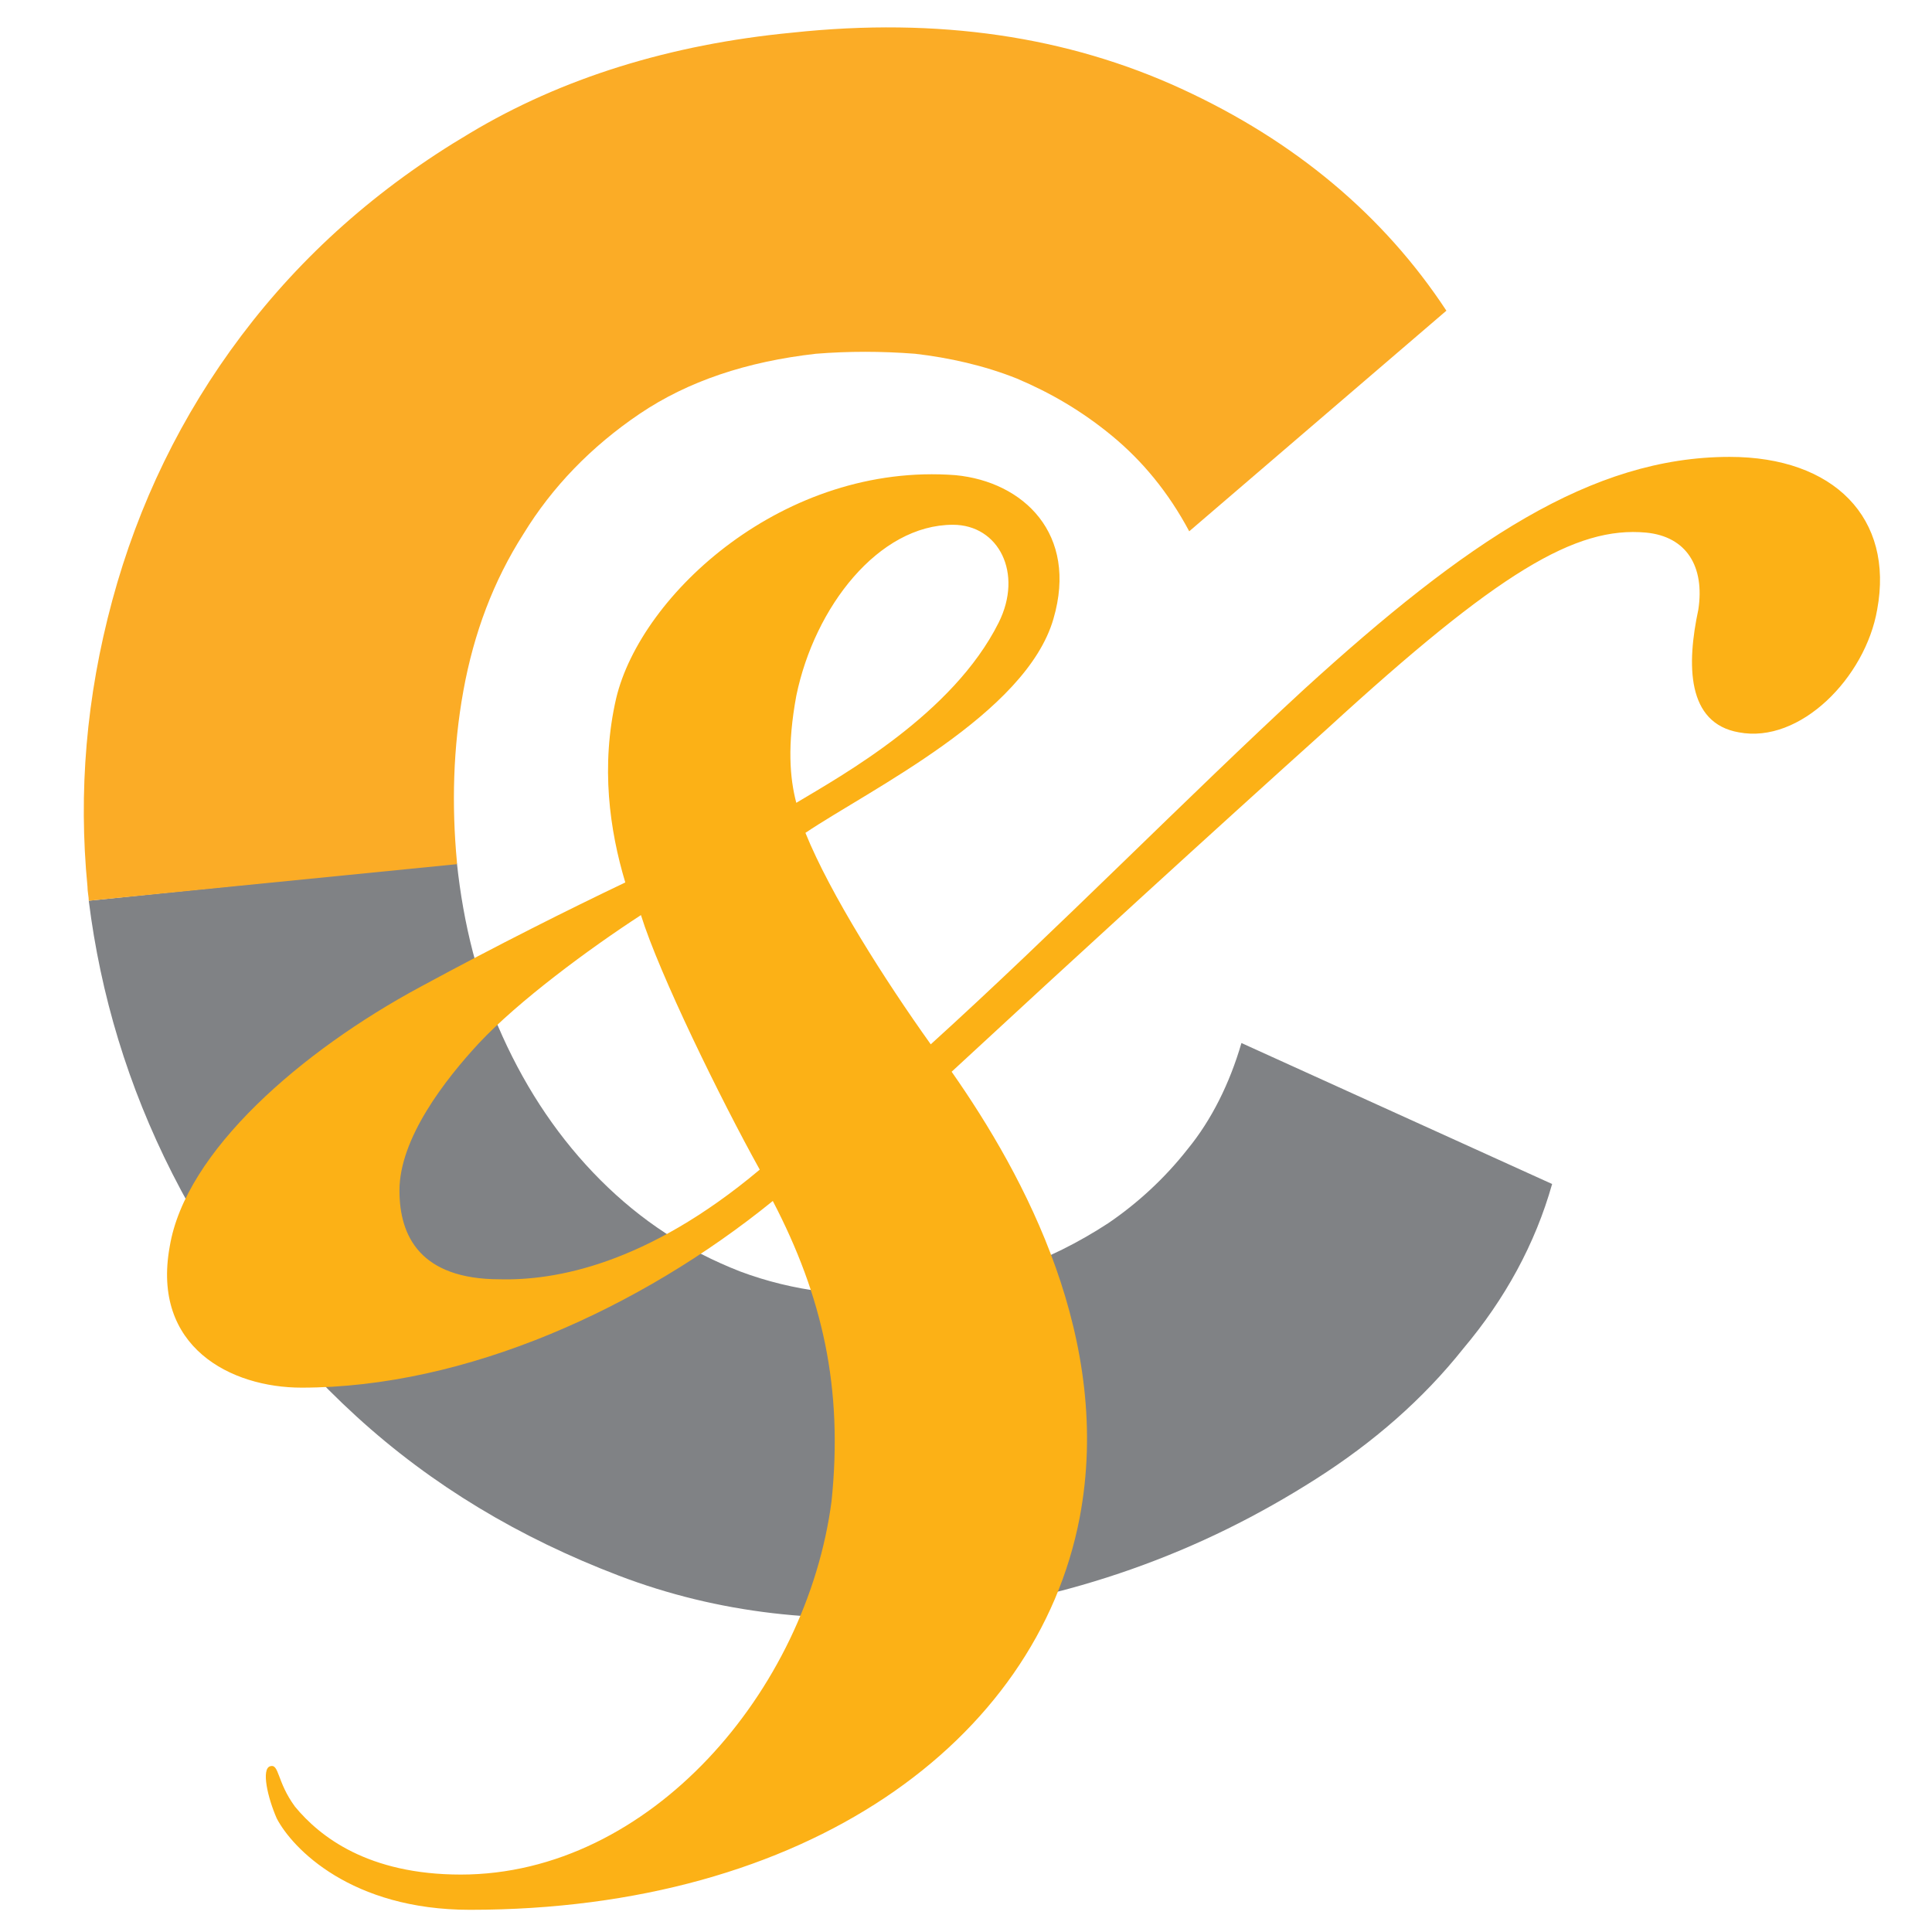
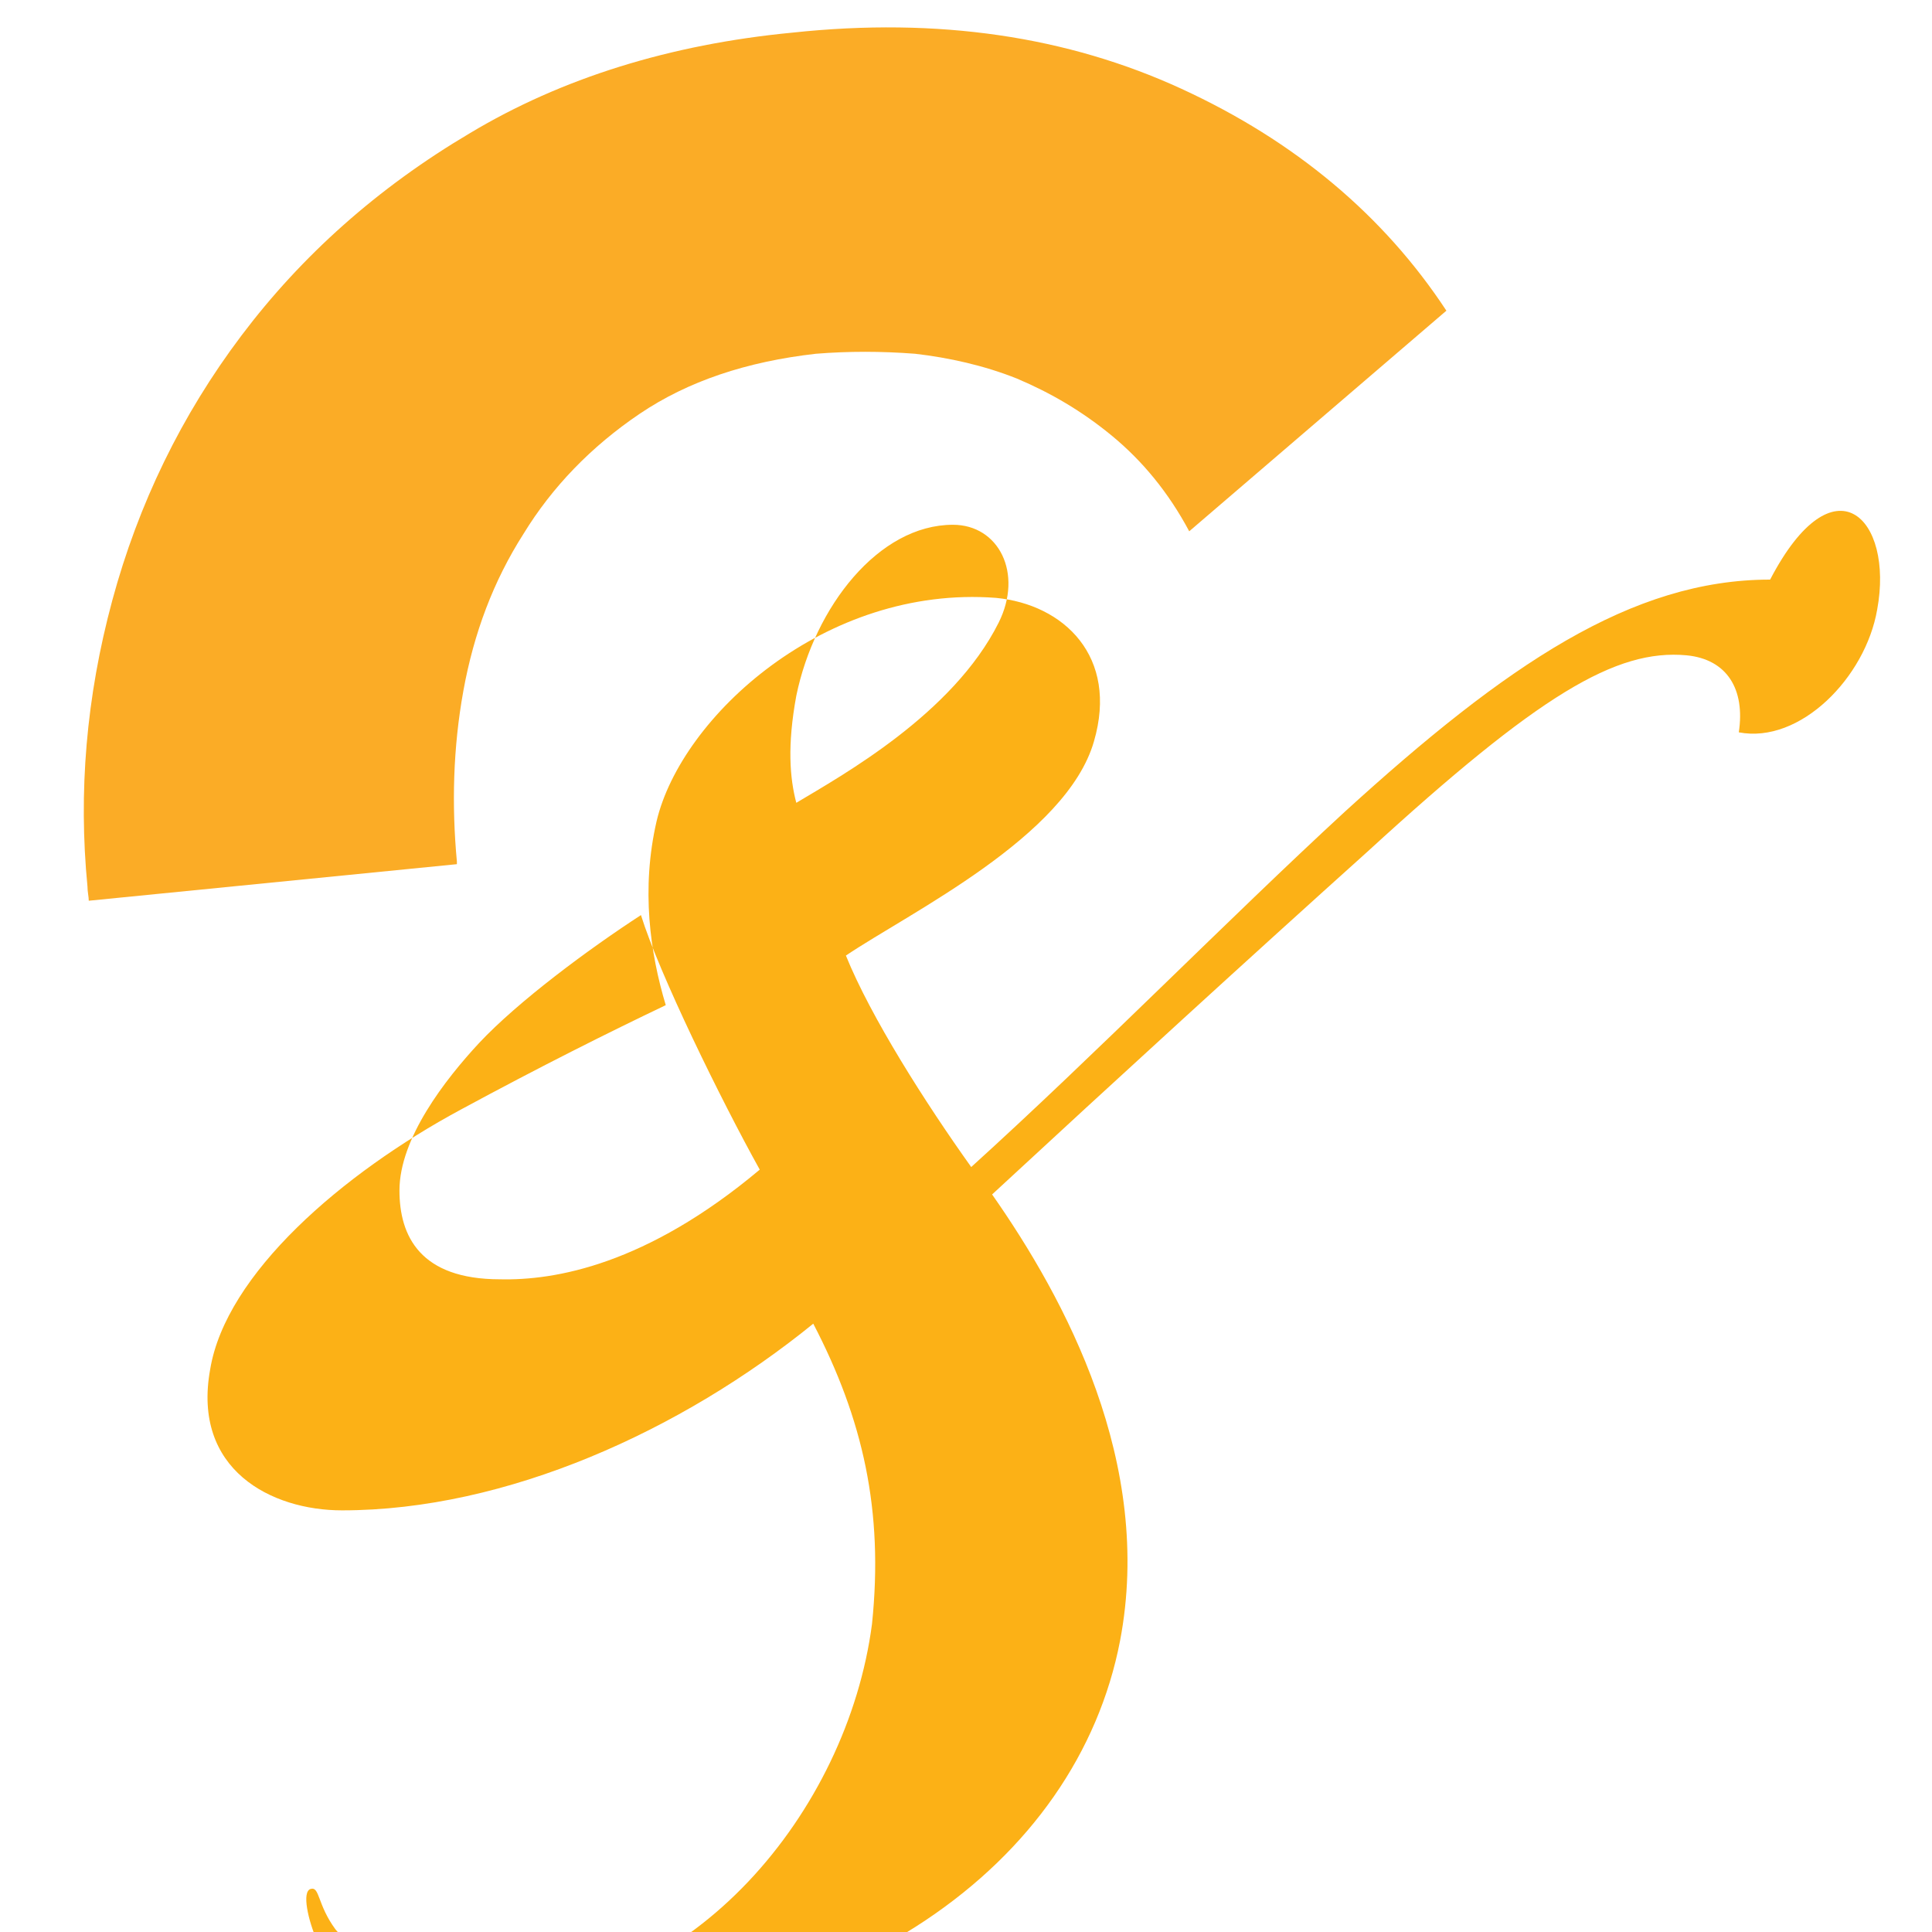
<svg xmlns="http://www.w3.org/2000/svg" version="1.1" id="Layer_1" x="0px" y="0px" viewBox="0 0 148 148" style="enable-background:new 0 0 148 148;" xml:space="preserve">
  <style type="text/css">
	.st0{fill:#808285;}
	.st1{fill:#FCB116;}
	.st2{fill:#FBAC26;}
</style>
  <g>
-     <path class="st0" d="M95.1,79.9c-0.9,3.1-2.3,5.9-4.1,8.1c-1.8,2.3-3.9,4.2-6.1,5.7c-2.3,1.5-4.7,2.7-7.3,3.6   c-2.6,0.9-5.1,1.5-7.6,1.7c-4.8,0.5-9.3-0.1-13.3-1.6c-4.1-1.6-7.6-3.9-10.7-7c-3.1-3.1-5.6-6.8-7.5-11c-1.9-4.2-3-8.6-3.5-13.3   L6.8,69c0.9,7.2,3,14.2,6.4,20.9c3.6,7.1,8.3,13.3,14.1,18.6c5.8,5.3,12.5,9.3,20.1,12.2s15.7,3.8,24.3,2.9c4.9-0.5,9.9-1.6,15-3.4   s9.7-4.1,14.1-6.9c4.4-2.8,8.2-6.1,11.3-10c3.2-3.8,5.5-8,6.8-12.6L95.1,79.9z" />
-   </g>
+     </g>
  <g>
-     <path class="st1" d="M143.8,46.7c-0.9,5.2-5.9,10.3-10.6,9.4c-4-0.7-4-5.2-3.1-9.4c0.5-3.3-0.9-5.6-4-5.9c-5.4-0.5-11.3,3-24.4,15   c-8.9,8-19.4,17.6-28.8,26.3c5.6,8,12.4,20.6,9.8,34.2c-3.3,17.1-20.9,30-46.7,30c-9.1,0-13.6-4.7-14.8-7c-0.7-1.6-1.2-3.8-0.5-4   c0.7-0.2,0.5,1.2,1.9,3.1c1.9,2.3,5.6,5.2,12.7,5.2c14.5,0,26.5-14.1,28.4-28.6c0.9-8.7-0.7-15.7-4.5-23   c-10.1,8.2-23.5,14.3-36.1,14.3c-5.4,0-11.5-3.1-10.1-10.8c1.2-7.3,10.1-15,19.2-19.9c6.1-3.3,11.3-5.9,15.7-8   c-1.2-4-1.9-8.9-0.7-14.1c1.9-8,12.9-18.1,26-17.1c5.2,0.5,9.4,4.5,7.5,11c-2.1,7.3-14.1,13.1-19,16.4c1.9,4.7,6.1,11.3,9.6,16.2   c9.6-8.7,19.7-19,28.6-27.2c12.4-11.3,22-17.8,32.6-17.8C140.5,35,145.1,39.7,143.8,46.7z M58.2,89.6c-3-5.4-7.7-15-9.1-19.5   c-4,2.6-9.4,6.6-12.4,9.8c-2.6,2.8-6.1,7.3-6.1,11.3c0,3.5,1.6,6.8,7.7,6.8C42.5,98.1,49.5,96.9,58.2,89.6z M61,53.3   c-0.7,3.8-0.5,6.3,0,8.2c3.5-2.1,12-6.8,15.5-13.8c1.9-3.8,0-7.5-3.5-7.5C67.3,40.2,62.4,46.5,61,53.3z" />
+     <path class="st1" d="M143.8,46.7c-0.9,5.2-5.9,10.3-10.6,9.4c0.5-3.3-0.9-5.6-4-5.9c-5.4-0.5-11.3,3-24.4,15   c-8.9,8-19.4,17.6-28.8,26.3c5.6,8,12.4,20.6,9.8,34.2c-3.3,17.1-20.9,30-46.7,30c-9.1,0-13.6-4.7-14.8-7c-0.7-1.6-1.2-3.8-0.5-4   c0.7-0.2,0.5,1.2,1.9,3.1c1.9,2.3,5.6,5.2,12.7,5.2c14.5,0,26.5-14.1,28.4-28.6c0.9-8.7-0.7-15.7-4.5-23   c-10.1,8.2-23.5,14.3-36.1,14.3c-5.4,0-11.5-3.1-10.1-10.8c1.2-7.3,10.1-15,19.2-19.9c6.1-3.3,11.3-5.9,15.7-8   c-1.2-4-1.9-8.9-0.7-14.1c1.9-8,12.9-18.1,26-17.1c5.2,0.5,9.4,4.5,7.5,11c-2.1,7.3-14.1,13.1-19,16.4c1.9,4.7,6.1,11.3,9.6,16.2   c9.6-8.7,19.7-19,28.6-27.2c12.4-11.3,22-17.8,32.6-17.8C140.5,35,145.1,39.7,143.8,46.7z M58.2,89.6c-3-5.4-7.7-15-9.1-19.5   c-4,2.6-9.4,6.6-12.4,9.8c-2.6,2.8-6.1,7.3-6.1,11.3c0,3.5,1.6,6.8,7.7,6.8C42.5,98.1,49.5,96.9,58.2,89.6z M61,53.3   c-0.7,3.8-0.5,6.3,0,8.2c3.5-2.1,12-6.8,15.5-13.8c1.9-3.8,0-7.5-3.5-7.5C67.3,40.2,62.4,46.5,61,53.3z" />
  </g>
  <path class="st2" d="M35,66.2c0,0,0-0.1,0-0.2c-0.4-4.3-0.3-8.7,0.5-13.1c0.8-4.4,2.3-8.4,4.6-12c2.2-3.6,5.2-6.7,8.9-9.2  c3.7-2.5,8.2-4,13.5-4.6c2.5-0.2,5-0.2,7.6,0c2.6,0.3,5.3,0.9,7.8,1.9c2.6,1.1,5,2.5,7.3,4.4c2.3,1.9,4.3,4.3,5.9,7.3l19.7-16.9  c-4.8-7.3-11.6-13-20.3-17S71.9,1.3,60.7,2.5C51.3,3.4,43,6,36,10.2c-7.1,4.2-12.9,9.4-17.5,15.5c-4.6,6.1-7.9,12.9-9.9,20.3  S6,60.7,6.7,67.9c0,0.4,0.1,0.8,0.1,1.1L35,66.2z" />
</svg>